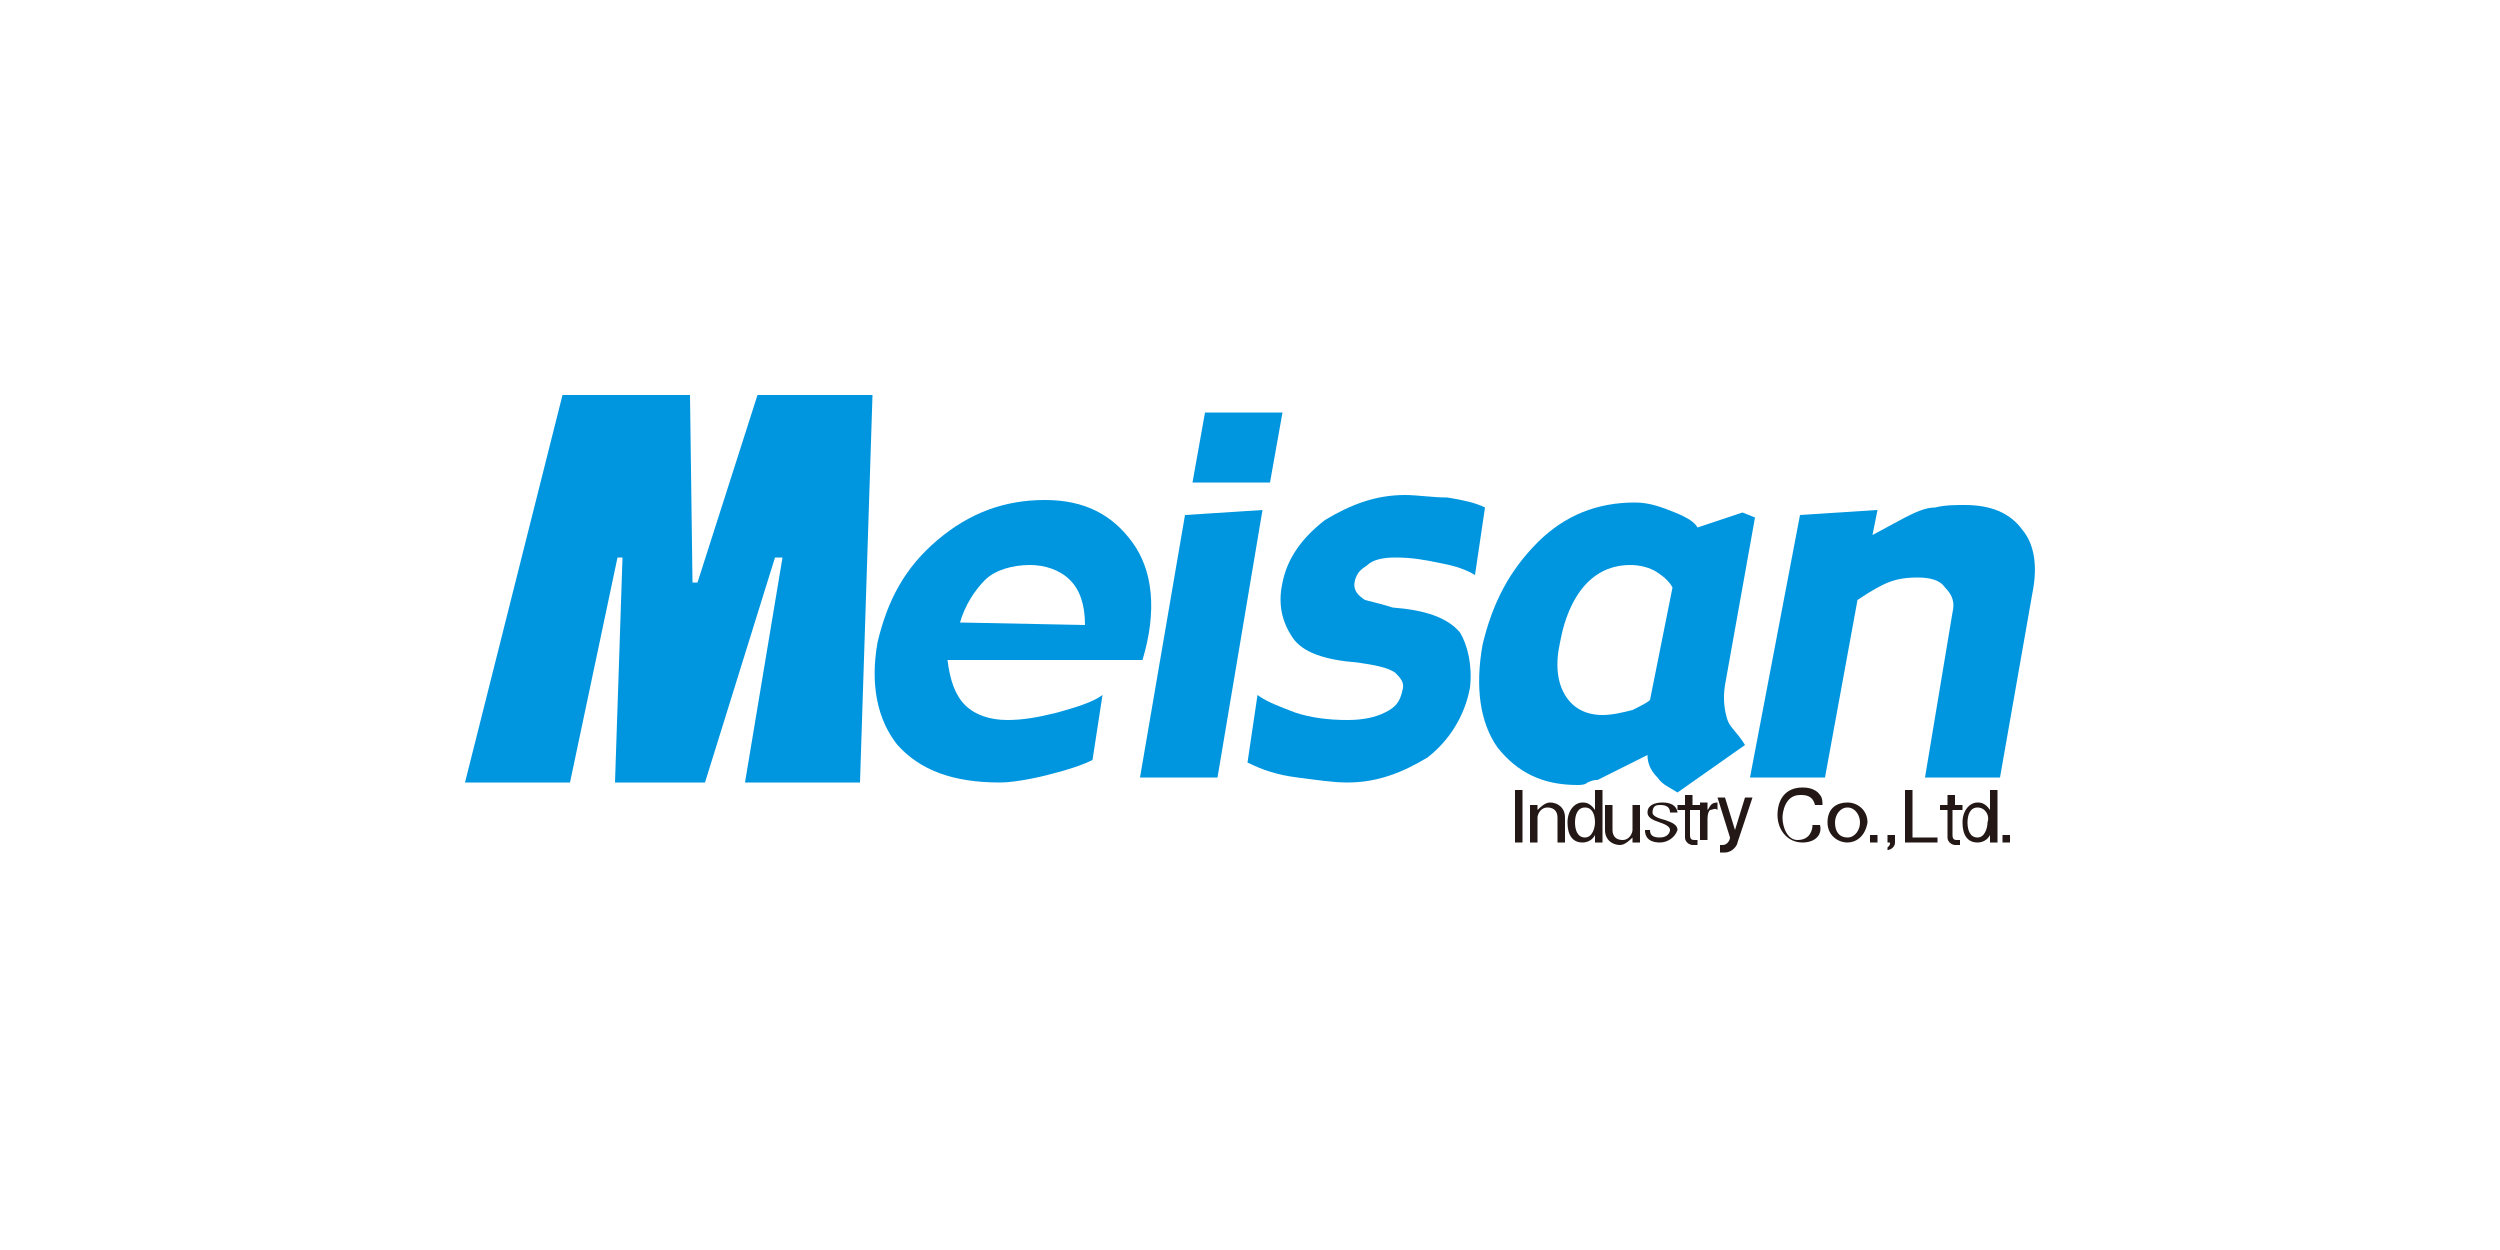
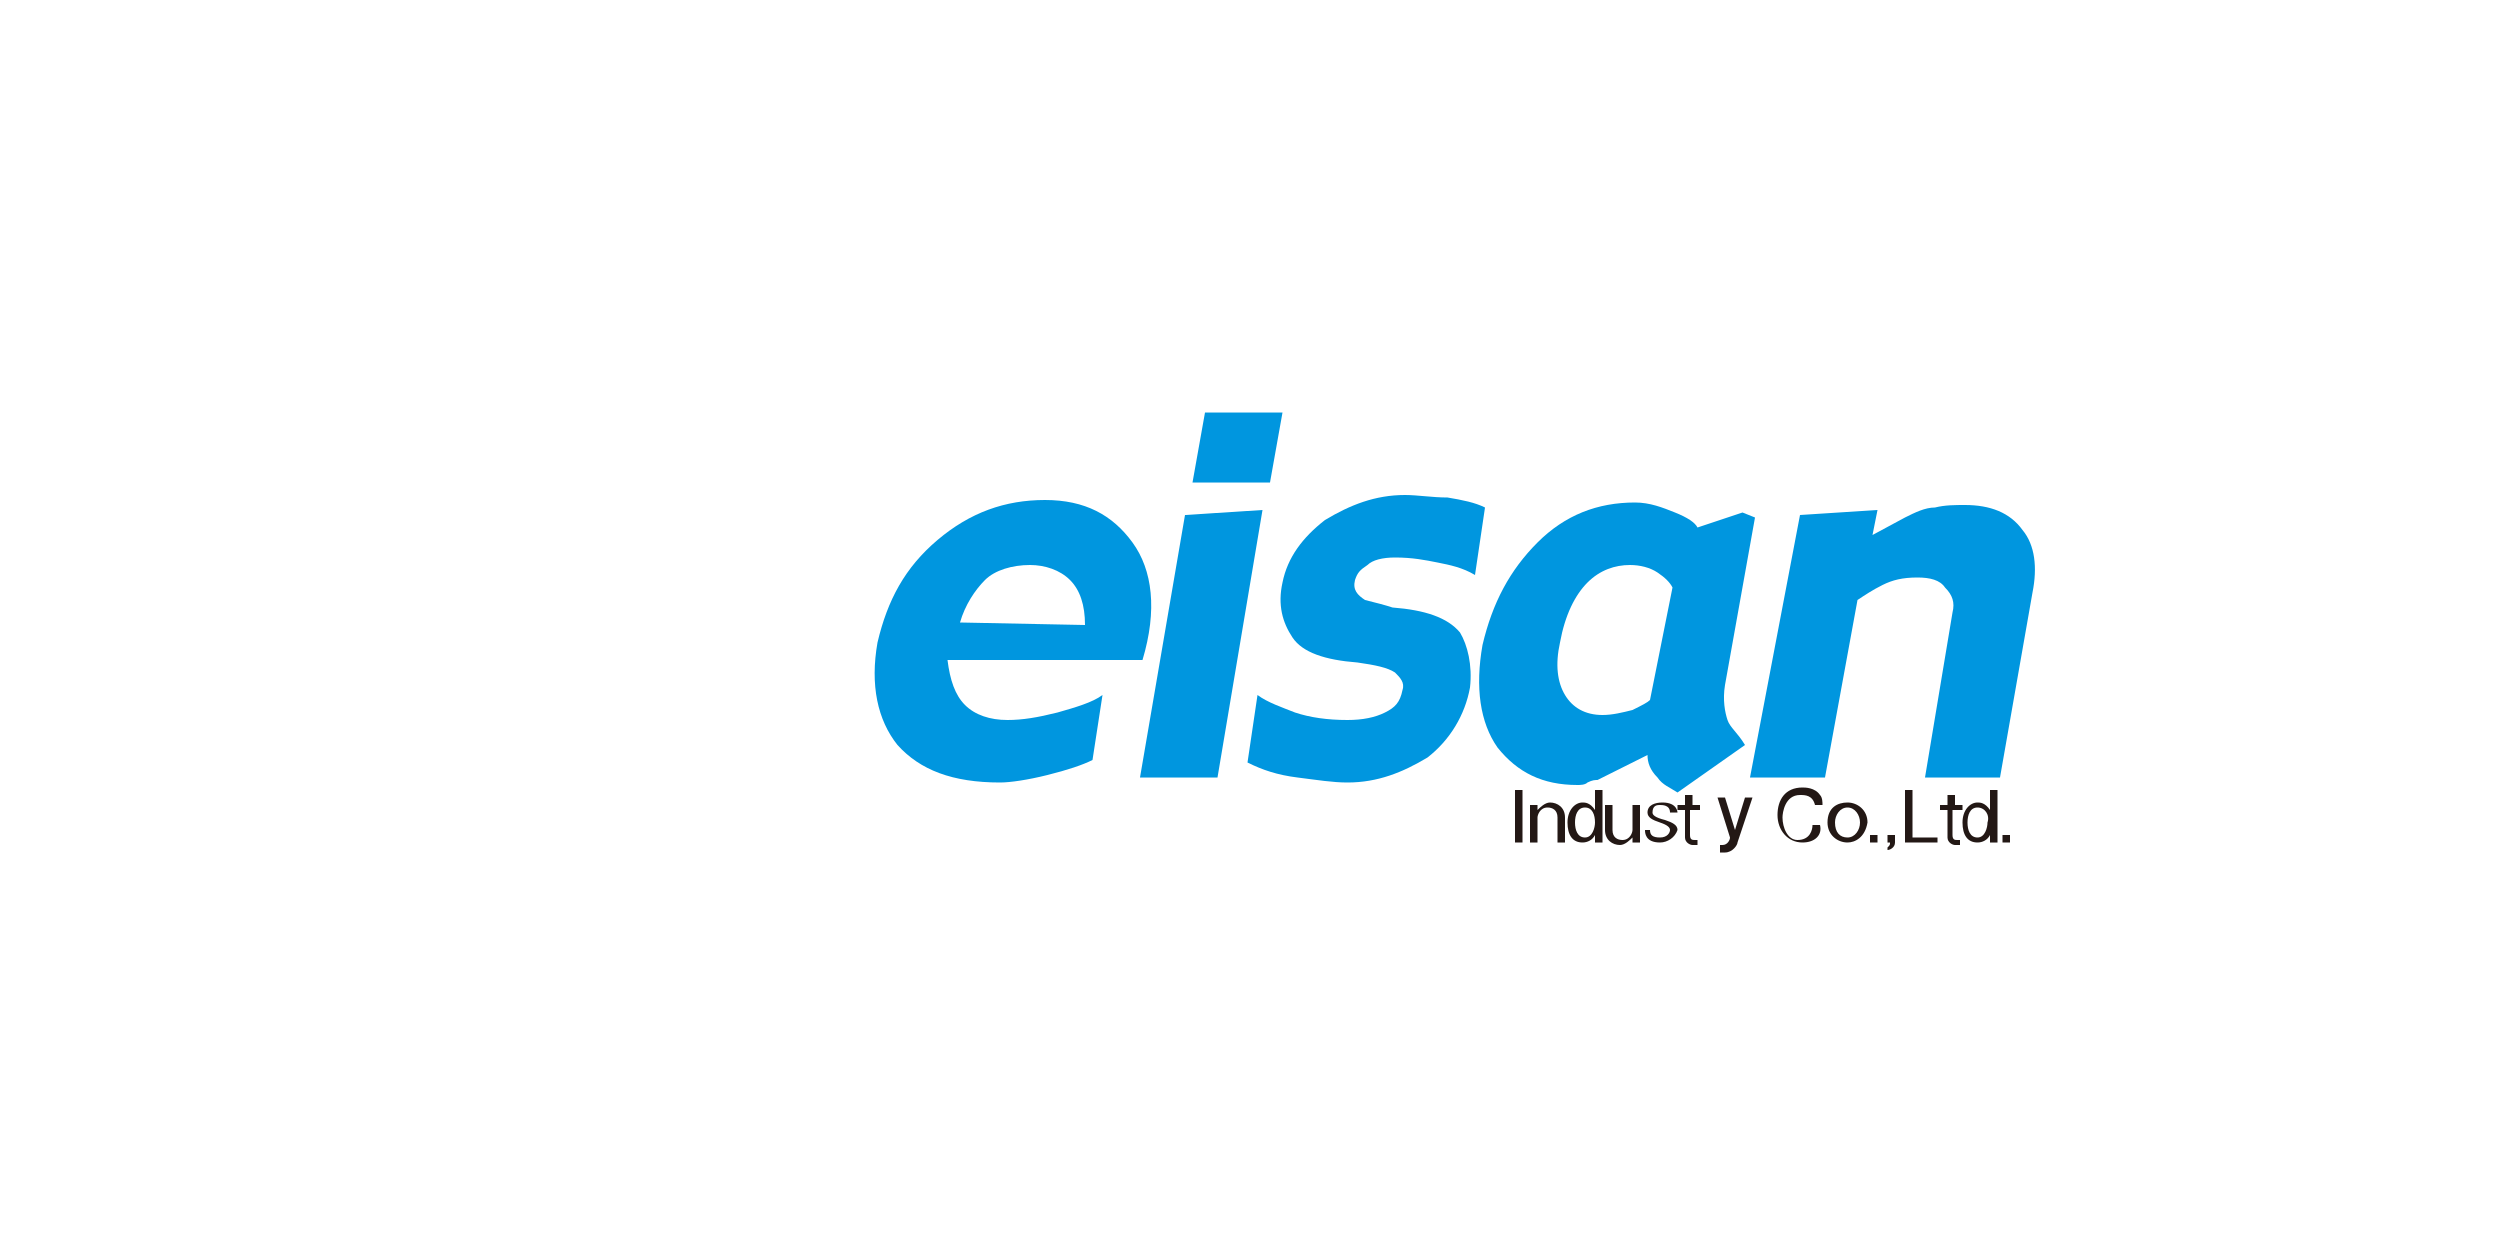
<svg xmlns="http://www.w3.org/2000/svg" version="1.1" id="レイヤー_1" x="0px" y="0px" viewBox="0 0 100 50" style="enable-background:new 0 0 100 50;" xml:space="preserve">
  <style type="text/css">
	.st0{fill:#0096DF;}
	.st1{fill:#231815;}
</style>
  <g>
    <g>
      <path class="st0" d="M38.4,24.9c0.2-0.7,0.6-1.3,1-1.7c0.4-0.4,1.1-0.6,1.8-0.6c0.6,0,1.2,0.2,1.6,0.6c0.4,0.4,0.6,1,0.6,1.8    L38.4,24.9L38.4,24.9z M45.3,21.7c-0.8-1.1-1.9-1.7-3.5-1.7s-3,0.5-4.3,1.6c-1.3,1.1-2,2.4-2.4,4.1c-0.3,1.7,0,3.1,0.8,4.1    c0.9,1,2.2,1.5,4.1,1.5c0.4,0,1.1-0.1,1.9-0.3c0.8-0.2,1.4-0.4,1.8-0.6l0.4-2.6c-0.4,0.3-1.1,0.5-1.8,0.7c-0.8,0.2-1.4,0.3-2,0.3    c-0.7,0-1.3-0.2-1.7-0.6c-0.4-0.4-0.6-1-0.7-1.8h7.8C46.3,24.4,46.1,22.8,45.3,21.7z" />
      <path class="st0" d="M50.8,19.3h-3.1l0.5-2.8h3.1L50.8,19.3z M48.7,31.1h-3.1l1.8-10.5l3.1-0.2L48.7,31.1z" />
      <path class="st0" d="M58.8,27.5c-0.2,1.1-0.8,2.1-1.7,2.8c-1,0.6-2,1-3.2,1c-0.6,0-1.2-0.1-2-0.2c-0.8-0.1-1.4-0.3-2-0.6l0.4-2.7    c0.4,0.3,1,0.5,1.5,0.7c0.6,0.2,1.3,0.3,2.1,0.3c0.6,0,1.1-0.1,1.5-0.3s0.6-0.4,0.7-0.9c0.1-0.3-0.1-0.5-0.3-0.7    c-0.3-0.2-0.8-0.3-1.5-0.4c-1.3-0.1-2.2-0.4-2.6-1s-0.6-1.3-0.4-2.2c0.2-1,0.8-1.8,1.7-2.5c1-0.6,2-1,3.2-1c0.5,0,1.1,0.1,1.7,0.1    c0.6,0.1,1.1,0.2,1.5,0.4l-0.4,2.7c-0.5-0.3-1-0.4-1.5-0.5c-0.5-0.1-1-0.2-1.7-0.2c-0.5,0-0.9,0.1-1.1,0.3    c-0.3,0.2-0.4,0.3-0.5,0.6c-0.1,0.4,0.1,0.6,0.4,0.8c0.4,0.1,0.8,0.2,1.1,0.3c1.3,0.1,2.2,0.4,2.7,1    C58.7,25.8,58.9,26.6,58.8,27.5z" />
      <path class="st0" d="M65.3,28.4c-0.4,0.1-0.8,0.2-1.2,0.2c-0.7,0-1.2-0.3-1.5-0.8c-0.3-0.5-0.4-1.2-0.2-2.1    c0.2-1.1,0.6-1.9,1.1-2.4c0.5-0.5,1.1-0.7,1.7-0.7c0.4,0,0.8,0.1,1.1,0.3c0.3,0.2,0.5,0.4,0.6,0.6L66,28    C65.9,28.1,65.7,28.2,65.3,28.4z M69.1,28.8c-0.1-0.3-0.2-0.8-0.1-1.4l1.2-6.7l-0.5-0.2l-1.8,0.6c-0.1-0.2-0.4-0.4-0.9-0.6    s-1-0.4-1.6-0.4c-1.5,0-2.8,0.5-3.9,1.6c-1.1,1.1-1.8,2.4-2.2,4.1c-0.3,1.7-0.1,3.1,0.6,4.1c0.8,1,1.8,1.5,3.2,1.5    c0.1,0,0.3,0,0.4-0.1c0.2-0.1,0.3-0.1,0.4-0.1l2-1c0,0.3,0.1,0.6,0.4,0.9c0.2,0.3,0.5,0.4,0.8,0.6l2.7-1.9    C69.5,29.3,69.2,29.1,69.1,28.8z" />
      <path class="st0" d="M80,31.1h-3l1.1-6.6c0.1-0.4,0-0.7-0.3-1c-0.2-0.3-0.6-0.4-1.1-0.4c-0.6,0-1,0.1-1.4,0.3    c-0.4,0.2-0.7,0.4-1,0.6l-1.3,7.1h-3L72,20.6l3.1-0.2l-0.2,1l1.3-0.7c0.4-0.2,0.8-0.4,1.2-0.4c0.4-0.1,0.8-0.1,1.2-0.1    c1,0,1.8,0.3,2.3,1c0.5,0.6,0.6,1.5,0.4,2.5L80,31.1z" />
      <g>
-         <polygon class="st0" points="24.9,22.3 24.6,31.3 28.2,31.3 31,22.3 31.3,22.3 29.8,31.3 34.4,31.3 34.9,15.8 30.3,15.8      27.9,23.3 27.7,23.3 27.6,15.8 22.5,15.8 18.6,31.3 22.8,31.3 24.7,22.3    " />
-       </g>
+         </g>
    </g>
    <g>
      <path class="st1" d="M60.6,33.7v-2.1h0.3v2.1H60.6z" />
      <path class="st1" d="M62.3,33.7v-1c0-0.3-0.2-0.4-0.4-0.4c-0.3,0-0.4,0.3-0.4,0.4v1h-0.3v-1.5h0.3v0.2c0.1-0.1,0.3-0.3,0.5-0.3    c0.3,0,0.6,0.2,0.6,0.6v1H62.3z" />
      <path class="st1" d="M63.8,33.7v-0.3c-0.1,0.2-0.3,0.3-0.5,0.3c-0.4,0-0.6-0.3-0.6-0.8s0.3-0.8,0.6-0.8c0.1,0,0.3,0,0.5,0.3v-0.8    h0.3v2.1L63.8,33.7L63.8,33.7z M63.4,32.3c-0.3,0-0.4,0.3-0.4,0.6c0,0.3,0.1,0.6,0.4,0.6s0.4-0.4,0.4-0.6    C63.8,32.6,63.7,32.3,63.4,32.3z" />
      <path class="st1" d="M65.3,33.7v-0.2c-0.1,0.1-0.3,0.3-0.5,0.3c-0.3,0-0.6-0.2-0.6-0.6v-1h0.3v1c0,0.3,0.2,0.4,0.4,0.4    c0.3,0,0.4-0.3,0.4-0.4v-1h0.3v1.5H65.3z" />
      <path class="st1" d="M66.4,33.7c-0.6,0-0.6-0.4-0.6-0.5H66c0,0.2,0.1,0.3,0.4,0.3s0.4-0.2,0.4-0.3c0-0.1-0.1-0.2-0.4-0.3    c-0.3-0.1-0.5-0.2-0.5-0.4c0-0.3,0.3-0.4,0.6-0.4c0.6,0,0.6,0.4,0.6,0.4h-0.3c0-0.3-0.3-0.3-0.4-0.3c-0.1,0-0.3,0-0.3,0.3    c0,0.1,0.1,0.2,0.5,0.3c0.3,0.1,0.5,0.2,0.5,0.4C67,33.5,66.7,33.7,66.4,33.7z" />
      <path class="st1" d="M67.6,32.3v1.1c0,0.2,0.1,0.2,0.2,0.2h0.1v0.2c-0.1,0-0.1,0-0.2,0c-0.1,0-0.3-0.1-0.3-0.3v-1.1h-0.3v-0.2h0.3    v-0.4h0.3v0.4h0.3v0.2H67.6z" />
-       <path class="st1" d="M68.4,32.4c-0.1,0.1-0.1,0.3-0.1,0.4v0.8H68v-1.5h0.3v0.3c0.1-0.1,0.1-0.3,0.4-0.3v0.3    C68.6,32.3,68.5,32.4,68.4,32.4z" />
      <path class="st1" d="M69.5,33.7c0,0.1-0.2,0.4-0.5,0.4c-0.1,0-0.1,0-0.2,0v-0.3h0.1c0.2,0,0.3-0.2,0.3-0.3l-0.5-1.6H69l0.4,1.3    l0.4-1.3h0.3L69.5,33.7z" />
      <path class="st1" d="M72.1,33.7c-0.6,0-1-0.5-1-1.1c0-0.6,0.3-1.1,1-1.1c0.1,0,0.5,0,0.7,0.3c0.1,0.1,0.1,0.3,0.1,0.4h-0.3    c-0.1-0.4-0.4-0.4-0.6-0.4c-0.6,0-0.7,0.7-0.7,0.9c0,0.4,0.2,0.9,0.6,0.9c0.5,0,0.6-0.4,0.6-0.6h0.3    C72.9,33.4,72.6,33.7,72.1,33.7z" />
      <path class="st1" d="M73.9,33.7c-0.4,0-0.8-0.3-0.8-0.8c0-0.6,0.4-0.8,0.8-0.8c0.4,0,0.8,0.3,0.8,0.8    C74.6,33.5,74.2,33.7,73.9,33.7z M73.9,32.3c-0.3,0-0.5,0.3-0.5,0.6c0,0.4,0.2,0.6,0.5,0.6s0.5-0.3,0.5-0.6    C74.4,32.6,74.2,32.3,73.9,32.3z" />
      <path class="st1" d="M74.8,33.7v-0.3h0.3v0.3H74.8z" />
      <path class="st1" d="M75.5,34v-0.1c0.1-0.1,0.1-0.1,0.1-0.2h-0.1v-0.3h0.3v0.3C75.8,33.9,75.6,34,75.5,34z" />
      <path class="st1" d="M76.2,33.7v-2.1h0.3v1.9h1v0.2H76.2z" />
      <path class="st1" d="M78.1,32.3v1.1c0,0.2,0.1,0.2,0.2,0.2h0.1v0.2c-0.1,0-0.1,0-0.2,0c-0.1,0-0.3-0.1-0.3-0.3v-1.1h-0.3v-0.2h0.3    v-0.4h0.3v0.4h0.3v0.2H78.1z" />
      <path class="st1" d="M79.6,33.7v-0.3c-0.1,0.2-0.3,0.3-0.5,0.3c-0.4,0-0.6-0.3-0.6-0.8s0.3-0.8,0.6-0.8c0.1,0,0.3,0,0.5,0.3v-0.8    h0.3v2.1L79.6,33.7L79.6,33.7z M79.1,32.3c-0.3,0-0.4,0.3-0.4,0.6c0,0.3,0.1,0.6,0.4,0.6s0.4-0.4,0.4-0.6    C79.6,32.6,79.4,32.3,79.1,32.3z" />
      <path class="st1" d="M80.1,33.7v-0.3h0.3v0.3H80.1z" />
    </g>
  </g>
</svg>